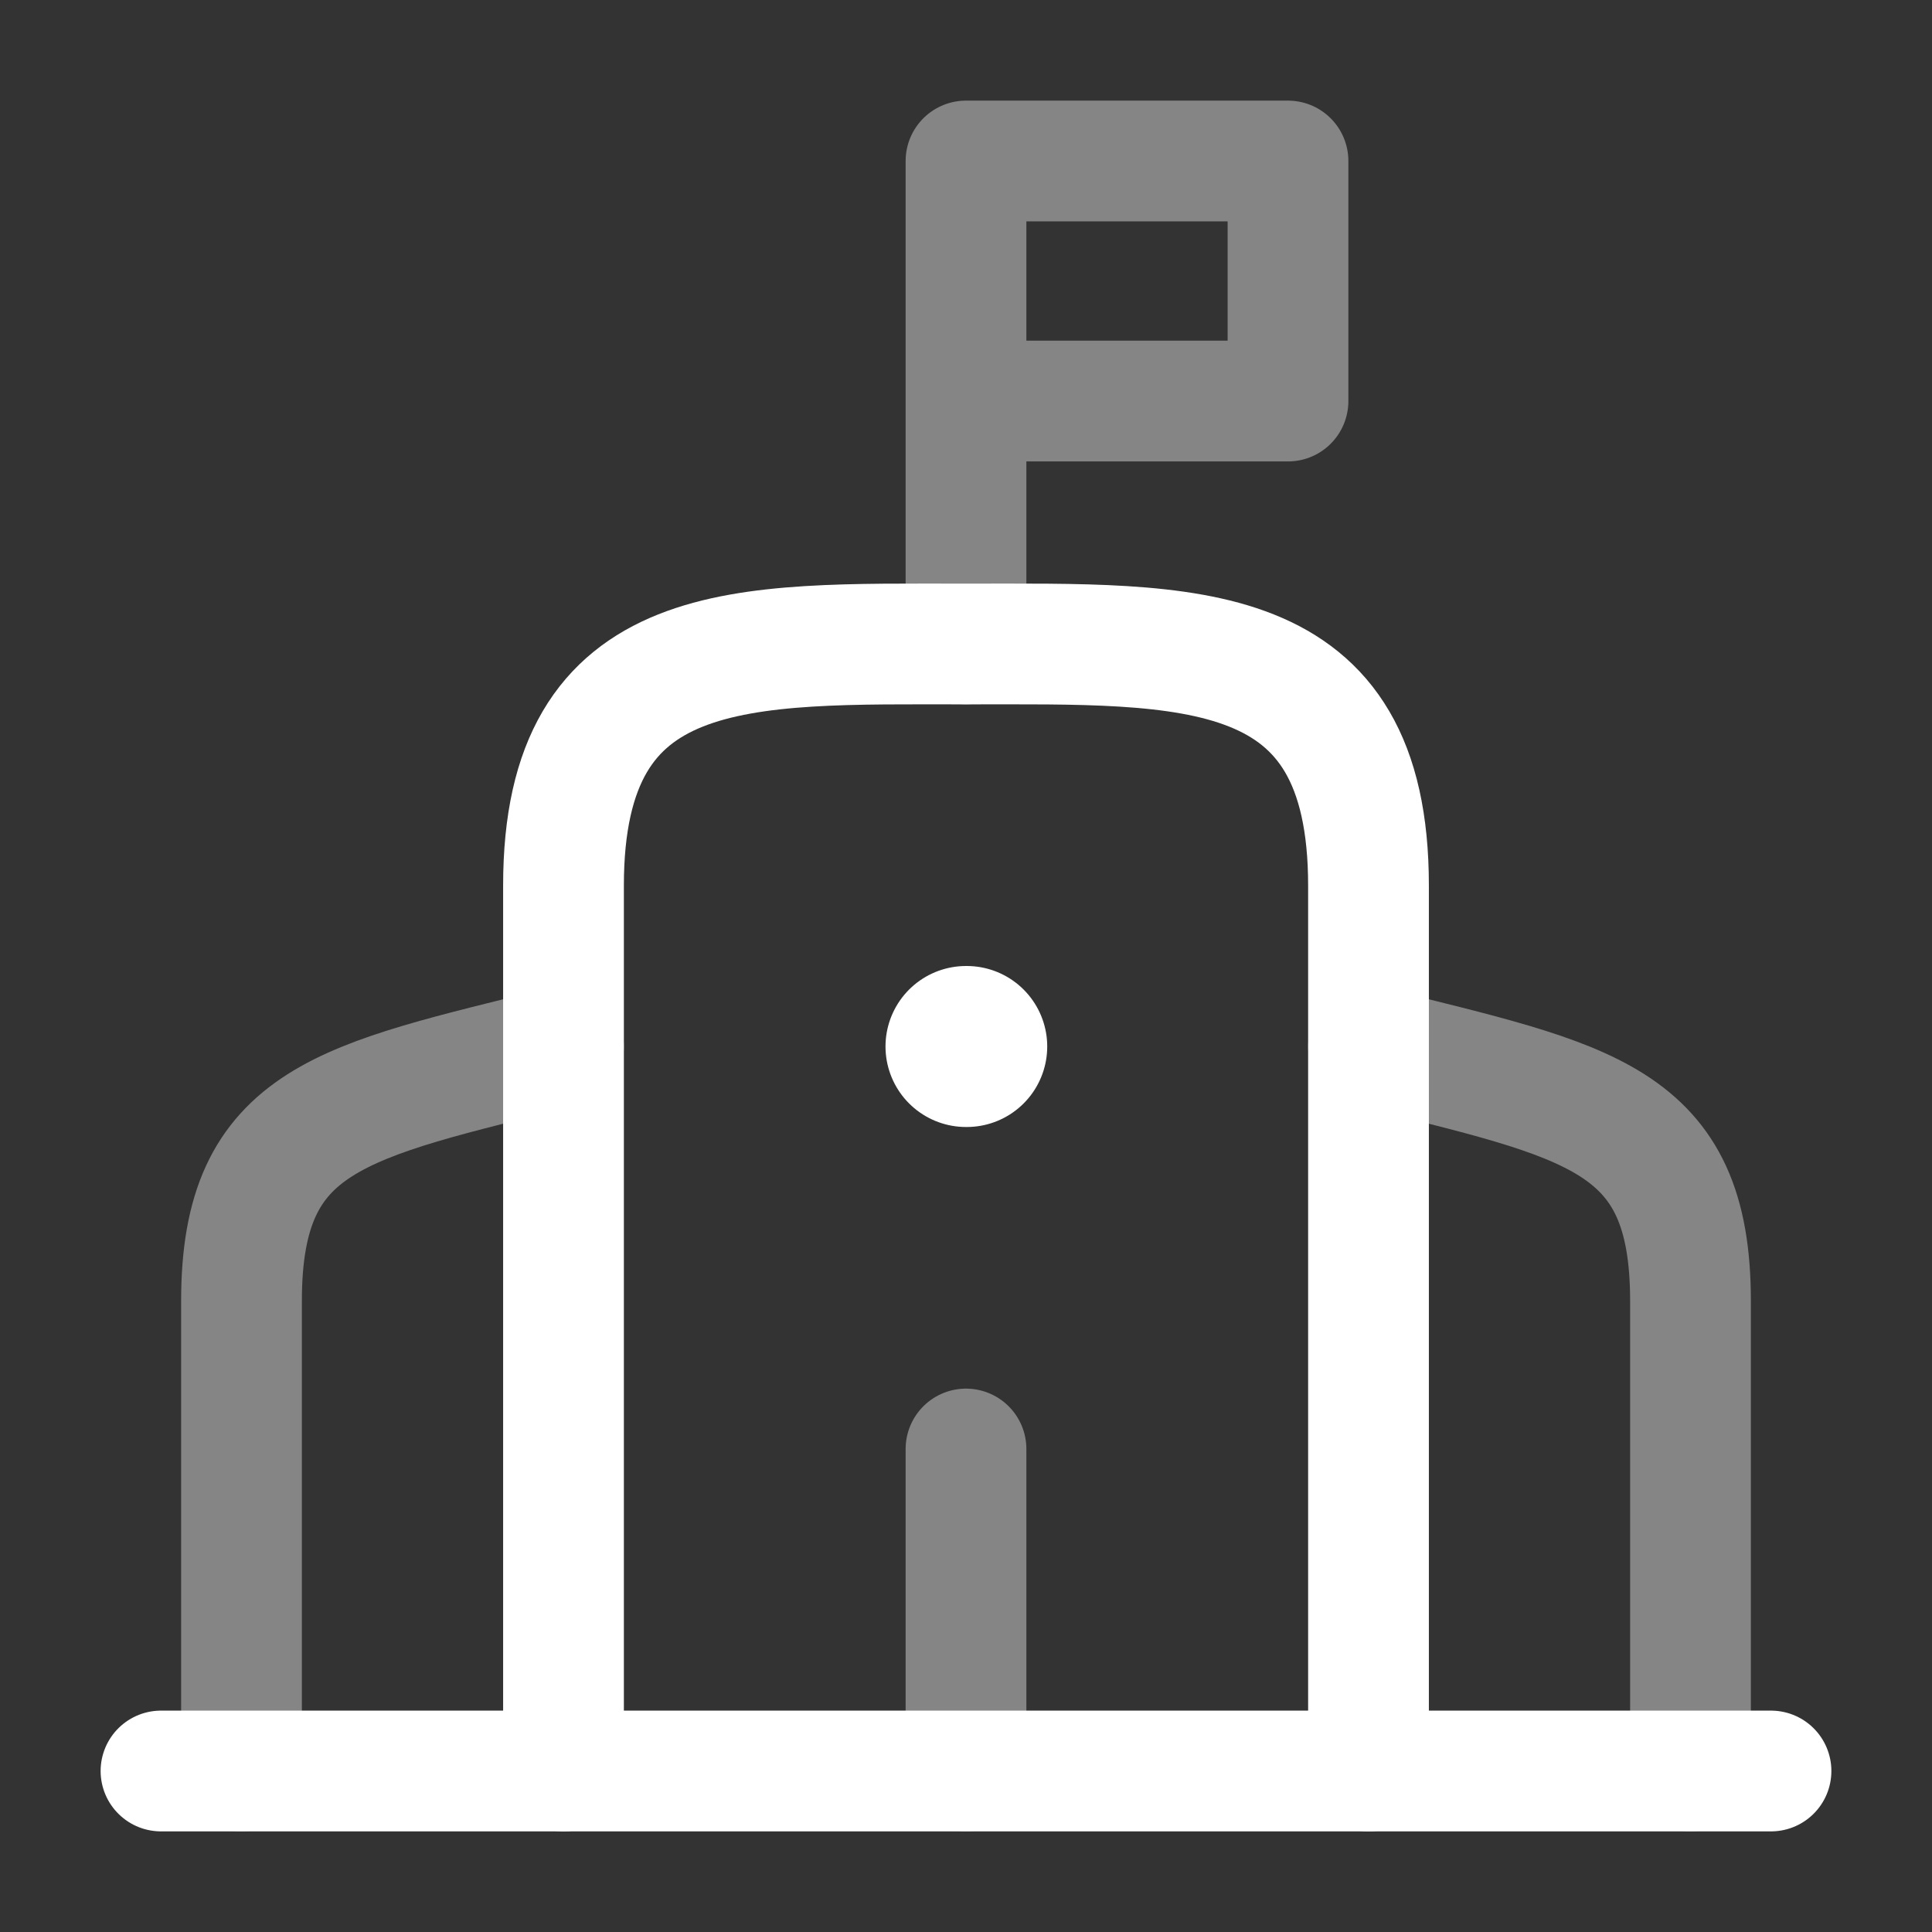
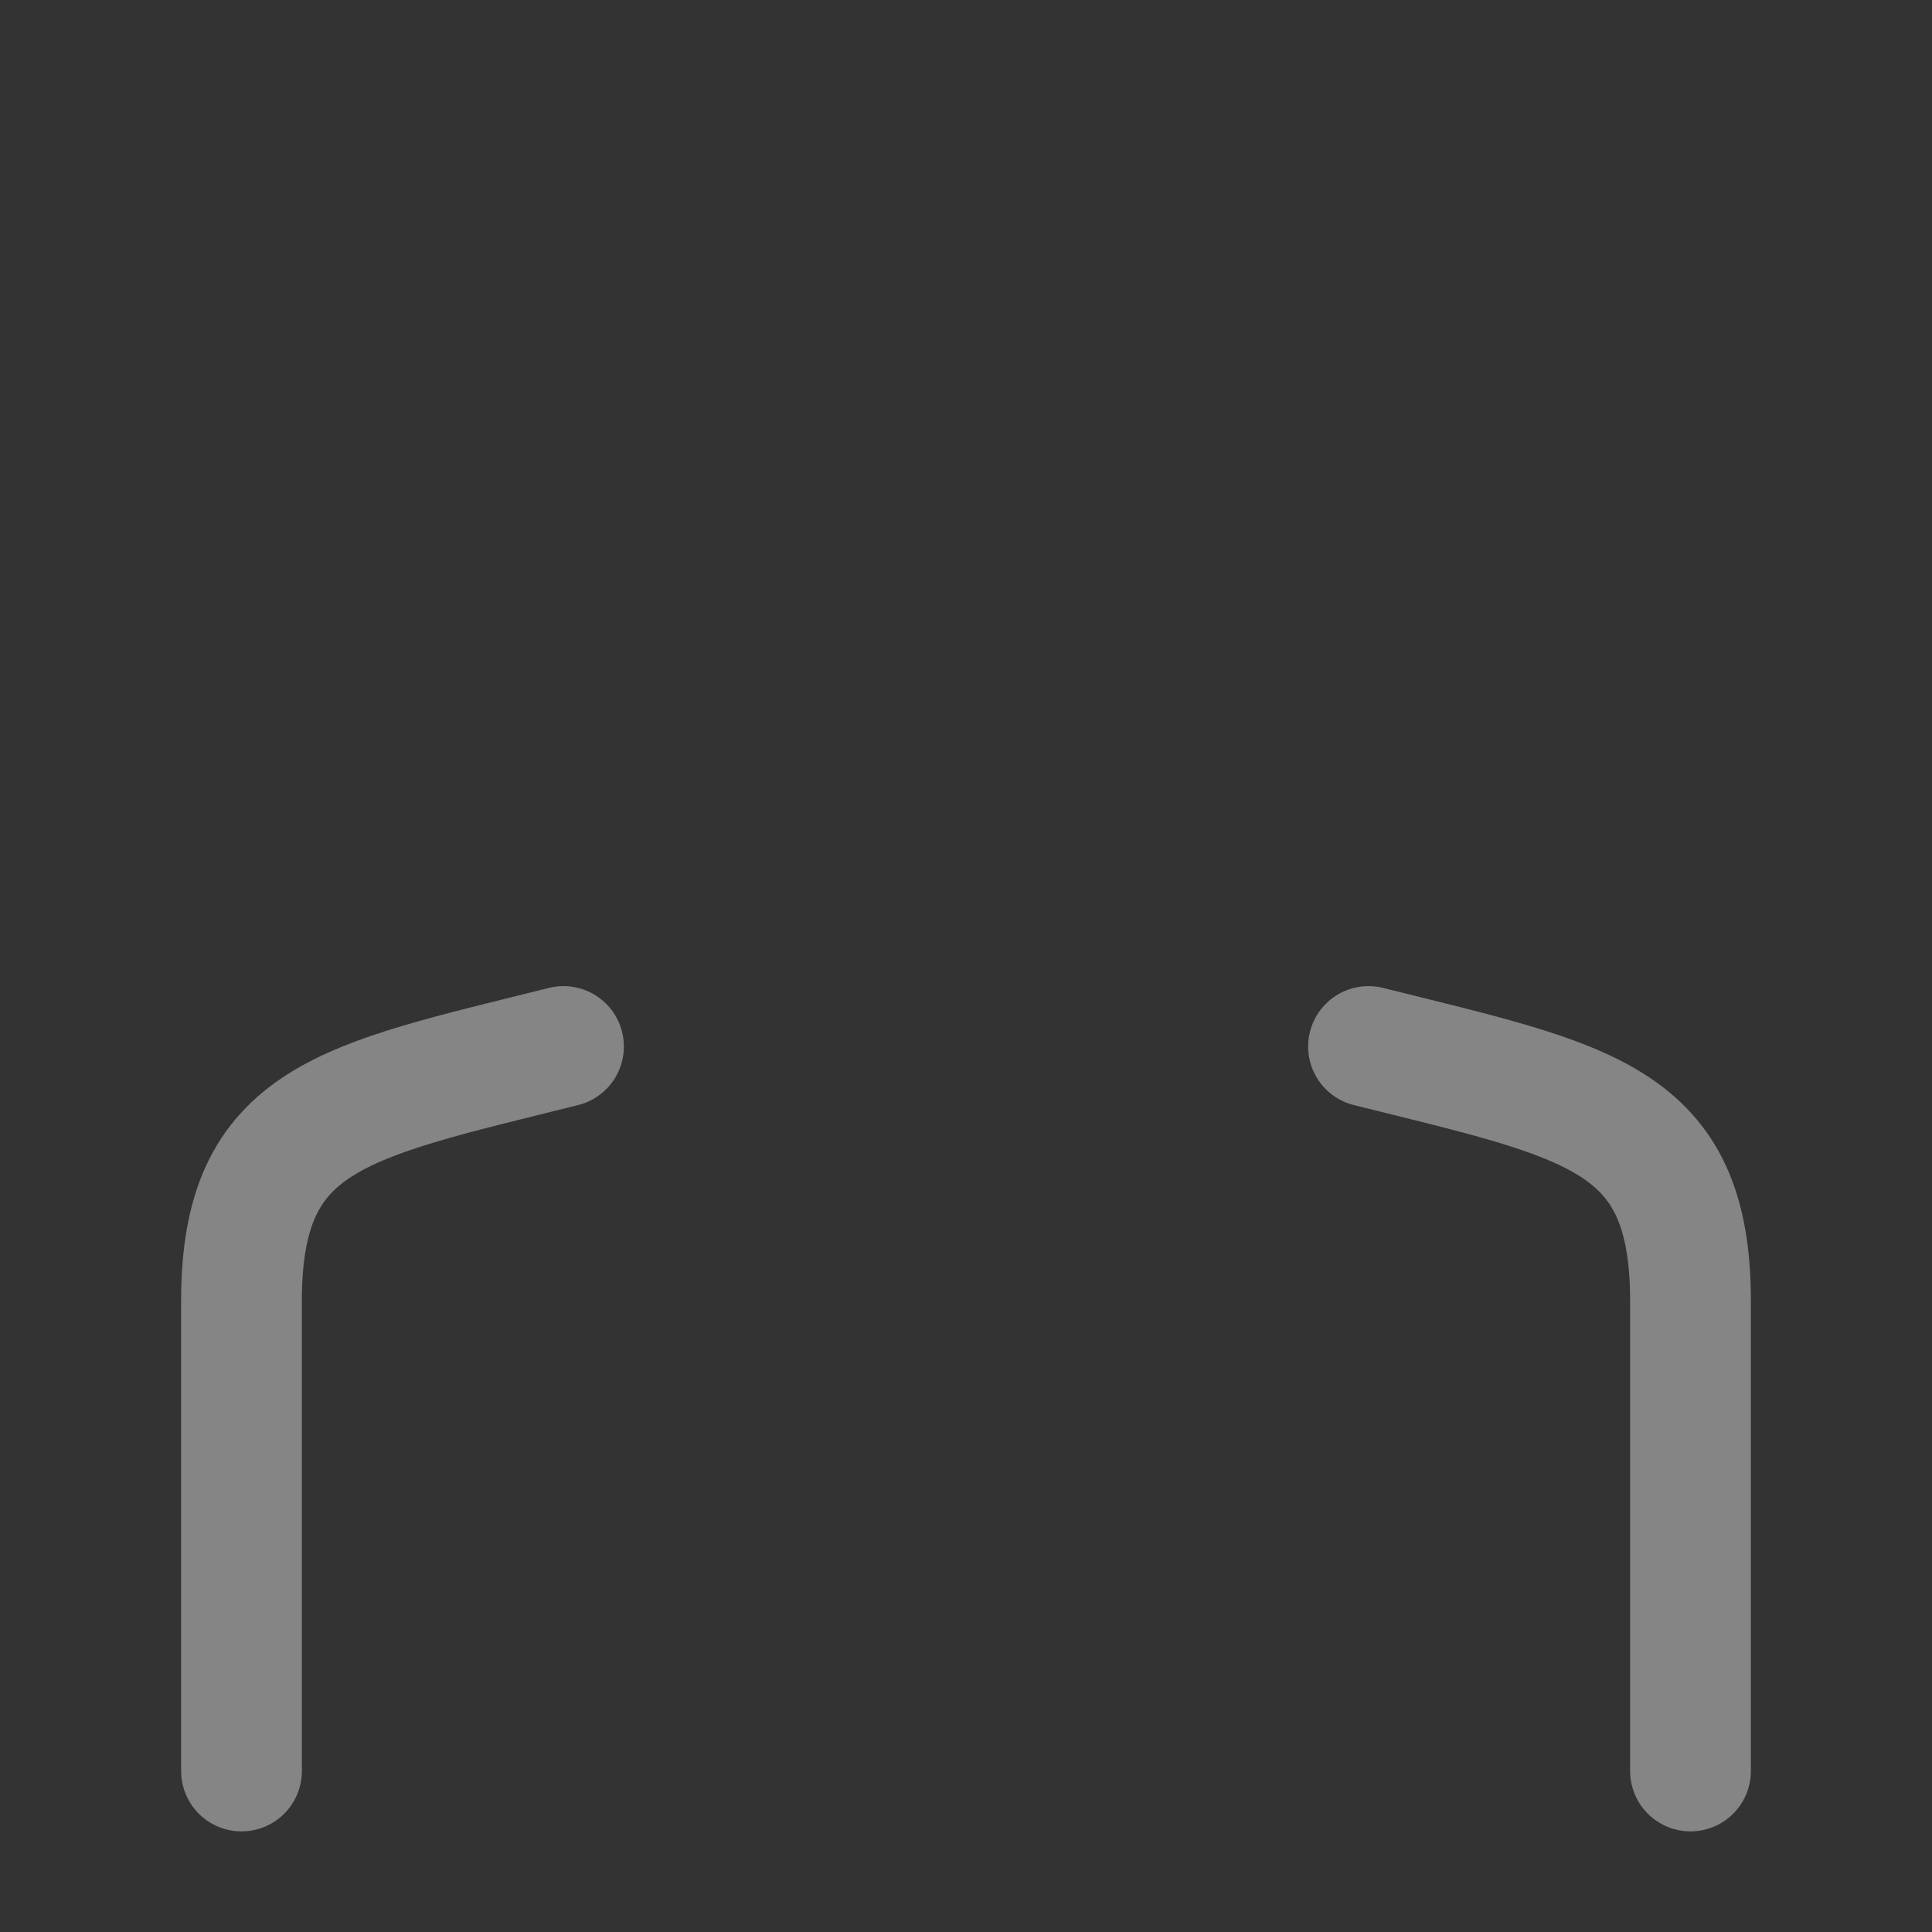
<svg xmlns="http://www.w3.org/2000/svg" width="24" height="24" fill="none" viewBox="0 0 24 24">
  <rect x="0" y="0" width="24" height="24" fill="#333333" stroke="none" />
-   <path stroke="#fff" stroke-linecap="round" stroke-linejoin="round" stroke-width="1.5" d="M7 22V11c0-3.123 2.212-3 5-3s5-.123 5 3v11" />
-   <path stroke="#fff" stroke-linecap="round" stroke-linejoin="round" stroke-width="2" d="M12 13h.009" />
  <path stroke="#fff" stroke-linecap="round" stroke-linejoin="round" stroke-width="1.5" d="M21 22v-5.838c0-2.291-1.26-2.477-4-3.162M3 22v-5.838C3 13.871 4.26 13.685 7 13" opacity=".4" />
-   <path stroke="#fff" stroke-linecap="round" stroke-linejoin="round" stroke-width="1.5" d="M2 22h20" />
-   <path stroke="#fff" stroke-linecap="round" stroke-width="1.5" d="M12 22v-4" opacity=".4" />
-   <path stroke="#fff" stroke-linecap="round" stroke-linejoin="round" stroke-width="1.5" d="M12 8V4.982m0 0V2h4v2.982h-4Z" opacity=".4" />
</svg>